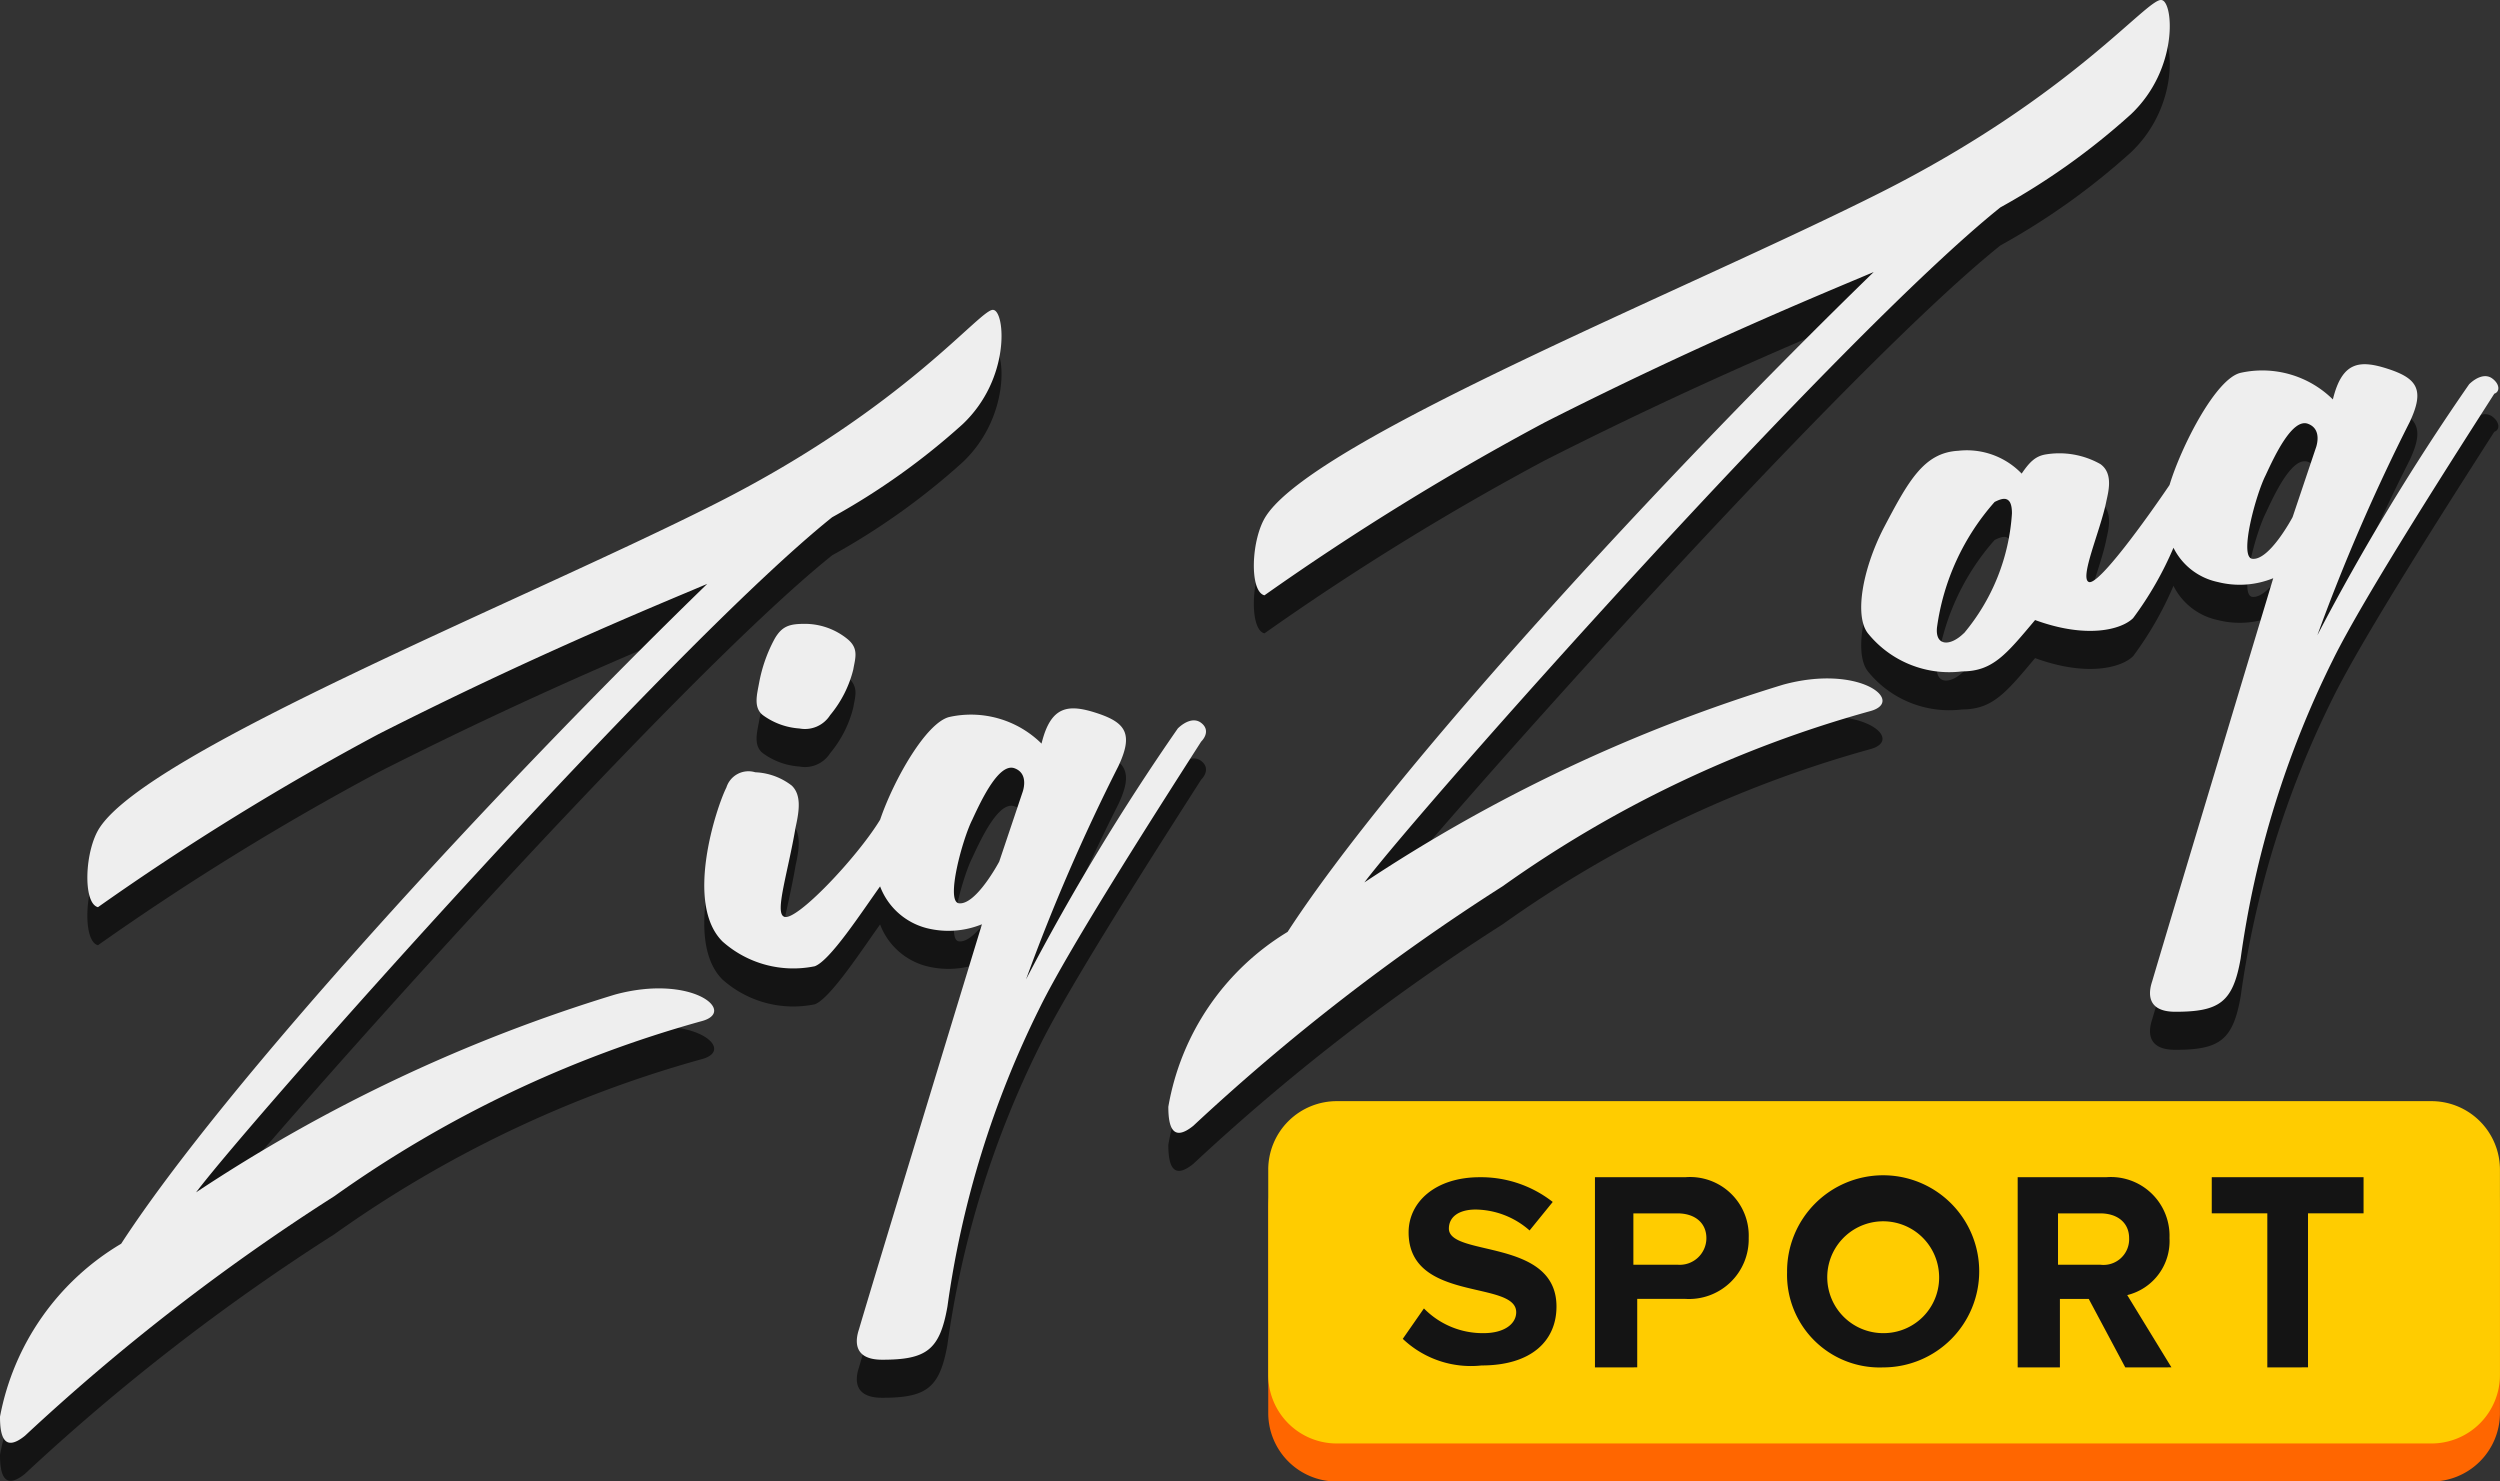
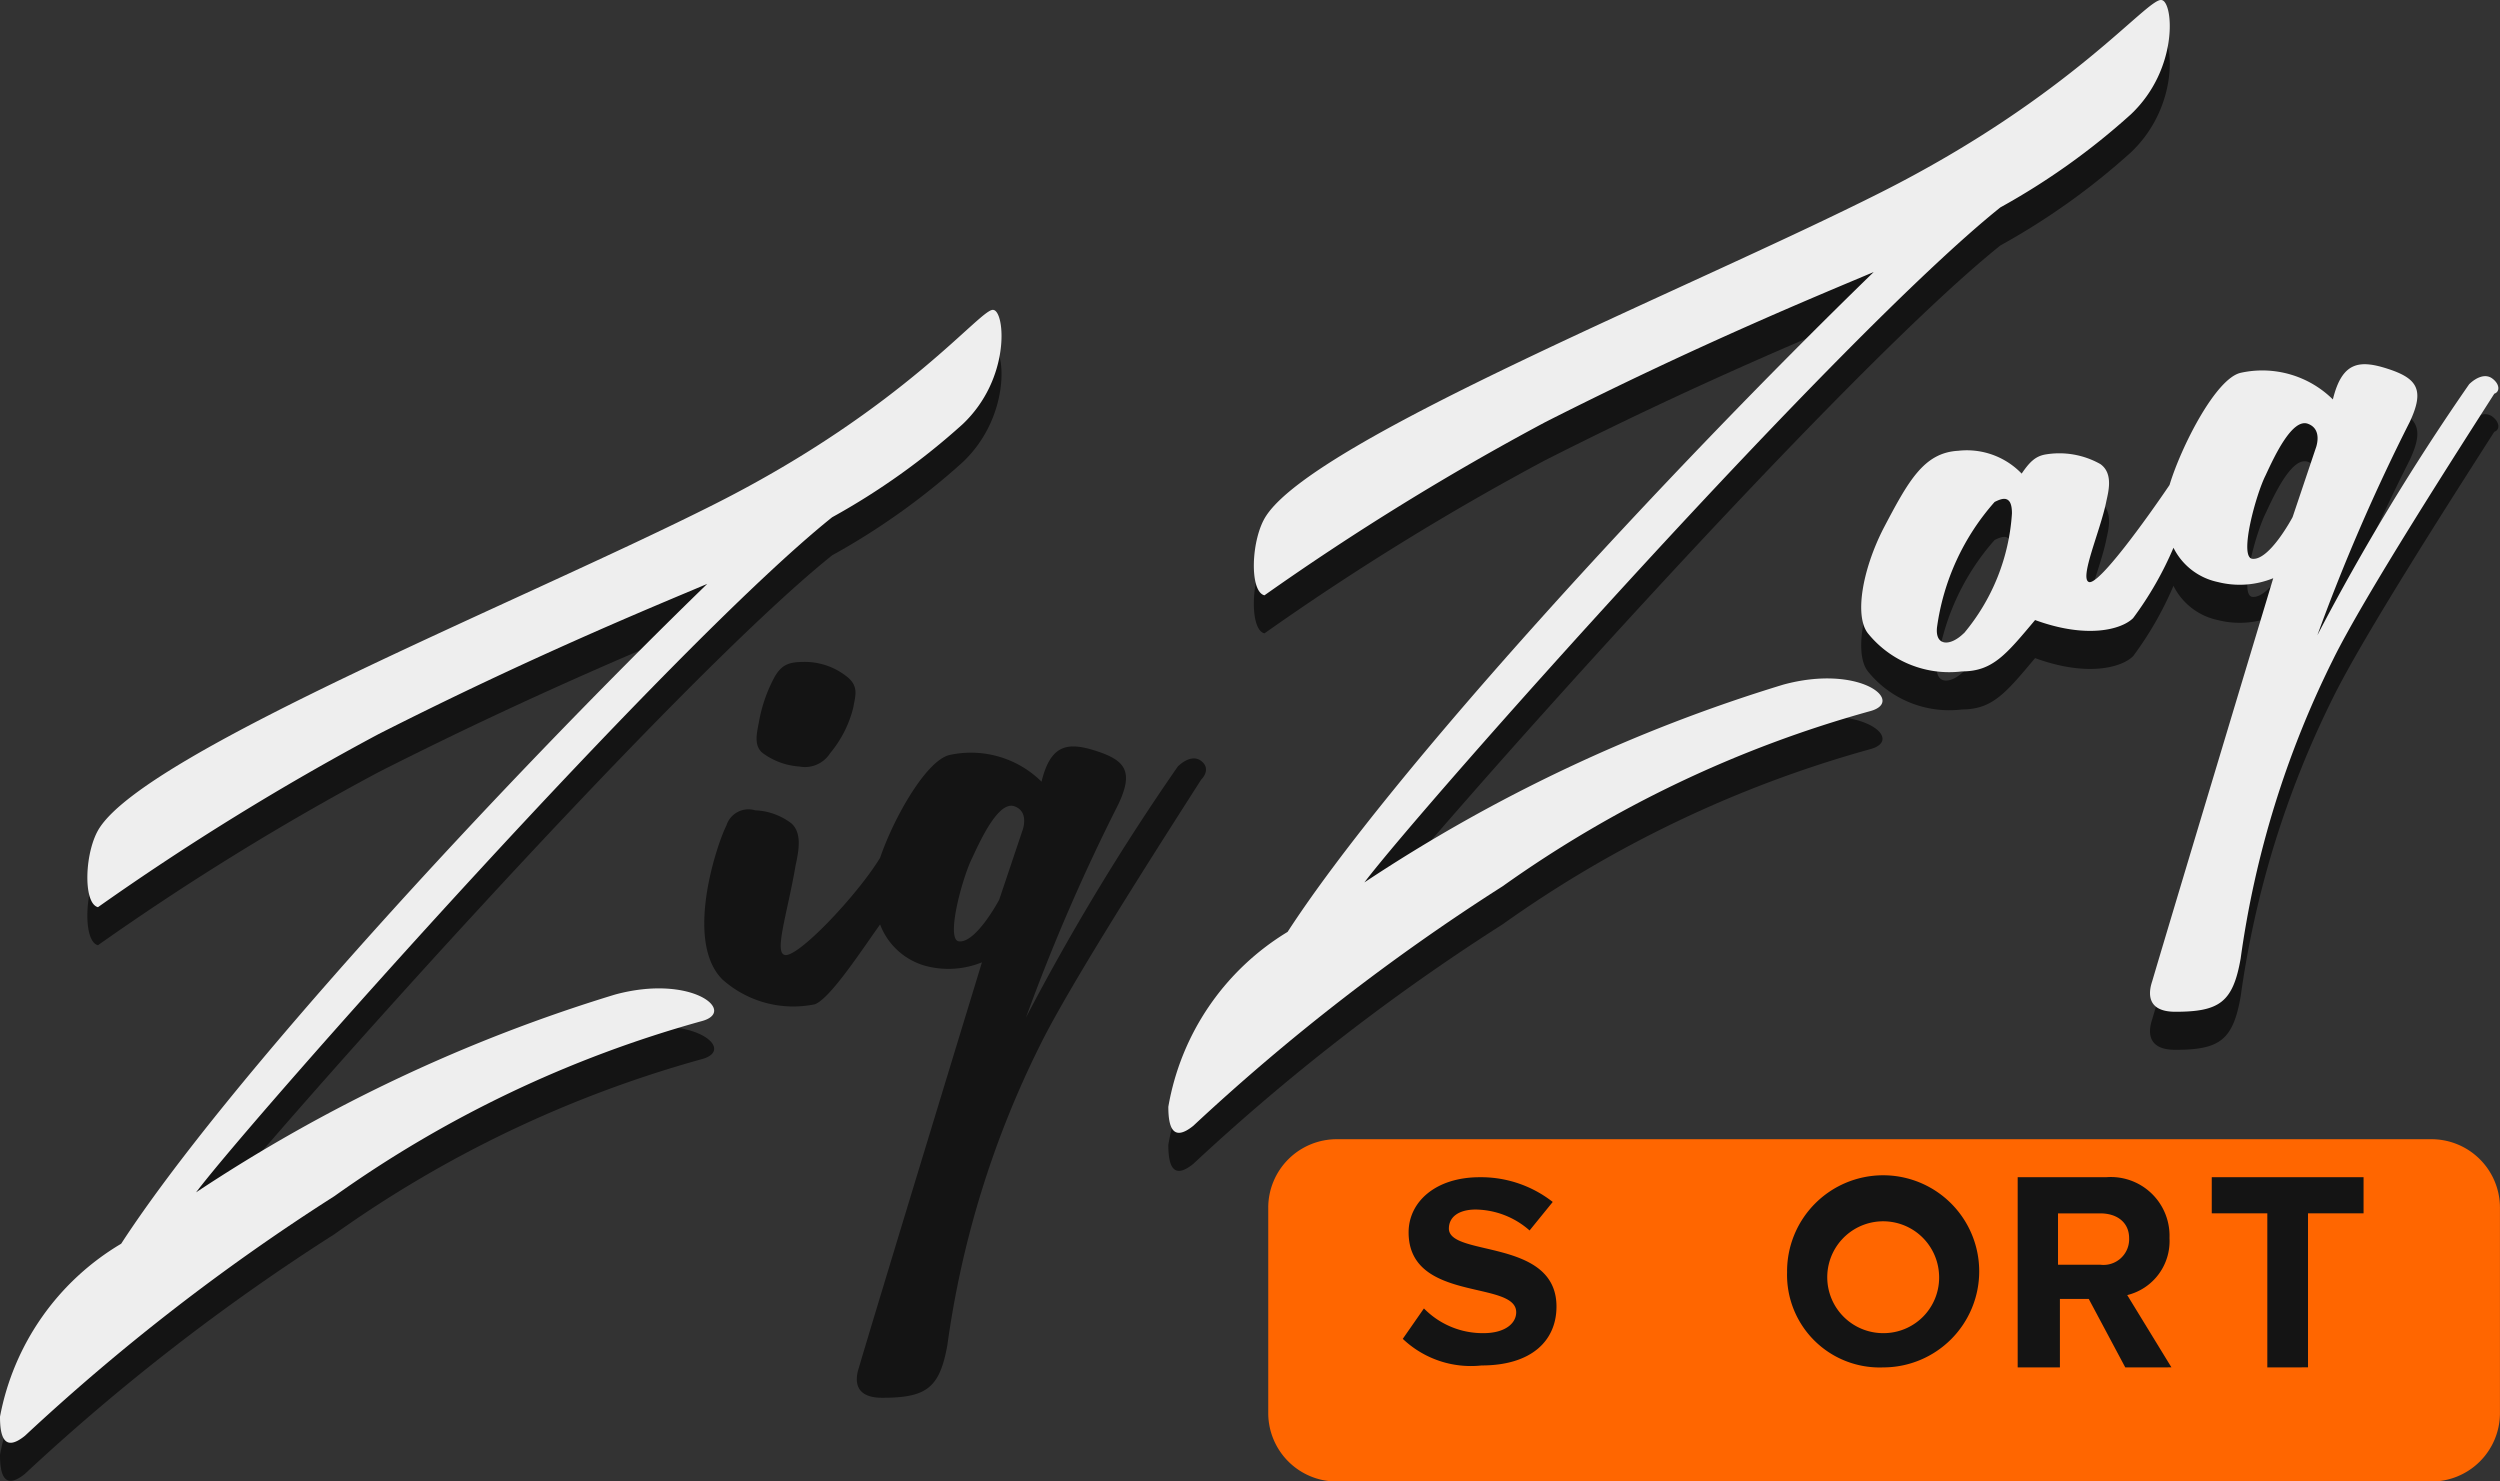
<svg xmlns="http://www.w3.org/2000/svg" width="54" height="32" viewBox="0 0 54 32">
  <rect x="0" y="0" width="54" height="32" fill="#333333" stroke="none" />
  <defs>
    <clipPath id="clip-Zigzag">
      <rect width="54" height="32" />
    </clipPath>
  </defs>
  <g id="Zigzag" clip-path="url(#clip-Zigzag)">
    <g id="ZigZagSport" transform="translate(0 -0.094)">
      <g id="Group_10993" data-name="Group 10993" transform="translate(0 0.916)">
        <path id="_x3C_Path_x3E__5_" d="M15.44,22.586c-4.151,2.095-12.161,5.3-13.282,6.983-.332.493-.374,1.643-.042,1.725a57.4,57.4,0,0,1,6.06-3.738c3.321-1.684,5.935-2.752,7.1-3.245-4.566,4.436-10.418,10.8-12.659,14.253A5.529,5.529,0,0,0,0,42.3c0,.411.083.78.54.411a46.208,46.208,0,0,1,6.683-5.175,25.318,25.318,0,0,1,7.928-3.779c.789-.205-.208-1.027-1.868-.575a34.54,34.54,0,0,0-9.048,4.272c1.245-1.643,10.252-11.789,13.739-14.582a15.07,15.07,0,0,0,2.822-2.013c1.038-.986.913-2.423.664-2.465C21.21,18.315,19.591,20.492,15.44,22.586Z" transform="translate(0 -11.699)" fill="#141414" />
        <path id="_x3C_Path_x3E__4_" d="M76.2,6.245c-4.151,2.095-12.161,5.3-13.282,6.983-.332.493-.374,1.643-.042,1.725a57.4,57.4,0,0,1,6.06-3.738c3.321-1.684,5.935-2.752,7.1-3.245-4.566,4.436-10.418,10.8-12.66,14.253A5.509,5.509,0,0,0,60.8,26c0,.411.083.78.54.411a46.208,46.208,0,0,1,6.683-5.175,25.318,25.318,0,0,1,7.928-3.779c.789-.205-.208-1.027-1.868-.575a34.539,34.539,0,0,0-9.048,4.272C66.279,19.513,75.286,9.367,78.772,6.574a15.071,15.071,0,0,0,2.822-2.013c1.038-.986.913-2.423.664-2.465C81.968,2.015,80.35,4.15,76.2,6.245Z" transform="translate(-35.564 -2.094)" fill="#141414" />
        <path id="Path_22981" data-name="Path 22981" d="M39.51,36.872a1.506,1.506,0,0,0,.789.288.643.643,0,0,0,.664-.288,2.469,2.469,0,0,0,.5-.986c.042-.246.125-.452-.125-.657a1.46,1.46,0,0,0-.913-.329c-.332,0-.5.041-.664.329a3.227,3.227,0,0,0-.332.945C39.385,36.42,39.3,36.707,39.51,36.872Z" transform="translate(-23.032 -21.425)" fill="#141414" />
        <path id="_x3C_Path_x3E__3_" d="M47.379,39.656c-.166-.123-.374,0-.5.123A50.286,50.286,0,0,0,43.6,45.2a41.863,41.863,0,0,1,1.992-4.6c.332-.7.166-.945-.457-1.15s-1-.164-1.2.657a2.168,2.168,0,0,0-1.992-.575c-.5.123-1.2,1.355-1.494,2.218-.5.822-1.826,2.218-2.075,2.095-.208-.082.083-.945.249-1.931.083-.37.125-.7-.083-.9a1.379,1.379,0,0,0-.789-.288.5.5,0,0,0-.623.329c-.208.411-.913,2.506-.083,3.327a2.3,2.3,0,0,0,1.992.534c.332-.123,1-1.15,1.411-1.725a1.467,1.467,0,0,0,1,.9,1.922,1.922,0,0,0,1.2-.082s-2.283,7.476-2.656,8.749c-.083.246-.125.657.5.657.955,0,1.245-.205,1.411-1.15a20.888,20.888,0,0,1,1.992-6.449c.664-1.355,2.7-4.518,3.487-5.751C47.5,39.944,47.545,39.779,47.379,39.656Zm-4.358,3s-.5.945-.872.9c-.291-.041.083-1.4.291-1.807.208-.452.581-1.232.913-1.109s.166.534.166.534Z" transform="translate(-21.438 -24.045)" fill="#141414" />
        <path id="_x3C_Path_x3E__2_" d="M110.486,21.556c-.166-.123-.374,0-.5.123a50.288,50.288,0,0,0-3.279,5.422,41.865,41.865,0,0,1,1.992-4.6c.332-.7.166-.945-.457-1.15s-1-.164-1.2.657a2.168,2.168,0,0,0-1.992-.575c-.54.123-1.287,1.6-1.536,2.423-.5.739-1.536,2.177-1.743,2.095s.249-1.109.374-1.725c.042-.205.166-.616-.125-.822a1.805,1.805,0,0,0-1.2-.205c-.208.041-.332.164-.5.411a1.643,1.643,0,0,0-1.37-.493c-.747.041-1.079.657-1.619,1.684-.457.9-.623,1.889-.332,2.259a2.257,2.257,0,0,0,2.034.822c.664,0,.955-.37,1.577-1.109,1.121.411,1.868.205,2.117-.041a7.4,7.4,0,0,0,.872-1.52,1.389,1.389,0,0,0,.955.739,1.922,1.922,0,0,0,1.2-.082s-2.241,7.435-2.615,8.708c-.083.246-.125.657.5.657.955,0,1.245-.205,1.411-1.15a20.888,20.888,0,0,1,1.992-6.449c.664-1.355,2.7-4.518,3.487-5.751C110.652,21.844,110.652,21.679,110.486,21.556Zm-11.414,5.5c-.291.288-.623.288-.581-.123a5.138,5.138,0,0,1,1.245-2.711c.166-.082.374-.164.374.246A4.468,4.468,0,0,1,99.072,27.06Zm7.1-2.506s-.5.945-.872.9c-.291-.041.083-1.4.291-1.807.208-.452.581-1.232.913-1.109s.166.534.166.534Z" transform="translate(-56.652 -13.38)" fill="#141414" />
      </g>
      <g id="Group_10994" data-name="Group 10994" transform="translate(0 0.094)">
        <path id="_x3C_Path_x3E__18_" d="M15.44,20.586c-4.151,2.095-12.161,5.3-13.282,6.983-.332.493-.374,1.643-.042,1.725a57.4,57.4,0,0,1,6.06-3.738c3.321-1.684,5.935-2.752,7.1-3.245-4.566,4.436-10.418,10.8-12.659,14.253A5.529,5.529,0,0,0,0,40.3c0,.411.083.78.54.411a46.208,46.208,0,0,1,6.683-5.175,25.318,25.318,0,0,1,7.928-3.779c.789-.205-.208-1.027-1.868-.575a34.54,34.54,0,0,0-9.048,4.272c1.245-1.643,10.252-11.789,13.739-14.582a15.07,15.07,0,0,0,2.822-2.013c1.038-.986.913-2.423.664-2.465C21.21,16.315,19.591,18.492,15.44,20.586Z" transform="translate(0 -9.699)" fill="#eee" />
        <path id="_x3C_Path_x3E__19_" d="M76.2,4.245c-4.151,2.095-12.161,5.3-13.282,6.983-.332.493-.374,1.643-.042,1.725a57.4,57.4,0,0,1,6.06-3.738c3.321-1.684,5.935-2.752,7.1-3.245-4.566,4.436-10.418,10.8-12.66,14.253A5.509,5.509,0,0,0,60.8,24c0,.411.083.78.54.411a46.207,46.207,0,0,1,6.683-5.175,25.318,25.318,0,0,1,7.928-3.779c.789-.205-.208-1.027-1.868-.575a34.539,34.539,0,0,0-9.048,4.272C66.279,17.513,75.286,7.367,78.772,4.574a15.071,15.071,0,0,0,2.822-2.013c1.038-.986.913-2.423.664-2.465C81.968.015,80.35,2.15,76.2,4.245Z" transform="translate(-35.564 -0.094)" fill="#eee" />
-         <path id="Path_22982" data-name="Path 22982" d="M39.51,34.872a1.506,1.506,0,0,0,.789.288.643.643,0,0,0,.664-.288,2.469,2.469,0,0,0,.5-.986c.042-.246.125-.452-.125-.657a1.46,1.46,0,0,0-.913-.329c-.332,0-.5.041-.664.329a3.227,3.227,0,0,0-.332.945C39.385,34.42,39.3,34.707,39.51,34.872Z" transform="translate(-23.032 -19.425)" fill="#eee" />
-         <path id="_x3C_Path_x3E__20_" d="M47.379,37.656c-.166-.123-.374,0-.5.123A50.287,50.287,0,0,0,43.6,43.2a41.863,41.863,0,0,1,1.992-4.6c.332-.7.166-.945-.457-1.15s-1-.164-1.2.657a2.168,2.168,0,0,0-1.992-.575c-.5.123-1.2,1.355-1.494,2.218-.5.822-1.826,2.218-2.075,2.095-.208-.082.083-.945.249-1.931.083-.37.125-.7-.083-.9a1.379,1.379,0,0,0-.789-.288.5.5,0,0,0-.623.329c-.208.411-.913,2.506-.083,3.327a2.3,2.3,0,0,0,1.992.534c.332-.123,1-1.15,1.411-1.725a1.467,1.467,0,0,0,1,.9,1.922,1.922,0,0,0,1.2-.082s-2.283,7.476-2.656,8.749c-.083.246-.125.657.5.657.955,0,1.245-.205,1.411-1.15a20.888,20.888,0,0,1,1.992-6.449c.664-1.355,2.7-4.518,3.487-5.751C47.5,37.944,47.545,37.779,47.379,37.656Zm-4.358,3s-.5.945-.872.9c-.291-.041.083-1.4.291-1.807.208-.452.581-1.232.913-1.109s.166.534.166.534Z" transform="translate(-21.438 -22.045)" fill="#eee" />
        <path id="_x3C_Path_x3E__21_" d="M110.486,19.556c-.166-.123-.374,0-.5.123a50.289,50.289,0,0,0-3.279,5.422,41.864,41.864,0,0,1,1.992-4.6c.332-.7.166-.945-.457-1.15s-1-.164-1.2.657a2.168,2.168,0,0,0-1.992-.575c-.54.123-1.287,1.6-1.536,2.423-.5.739-1.536,2.177-1.743,2.095s.249-1.109.374-1.725c.042-.205.166-.616-.125-.822a1.805,1.805,0,0,0-1.2-.205c-.208.041-.332.164-.5.411a1.643,1.643,0,0,0-1.37-.493c-.747.041-1.079.657-1.619,1.684-.457.9-.623,1.889-.332,2.259a2.257,2.257,0,0,0,2.034.822c.664,0,.955-.37,1.577-1.109,1.121.411,1.868.205,2.117-.041a7.4,7.4,0,0,0,.872-1.52,1.389,1.389,0,0,0,.955.739,1.922,1.922,0,0,0,1.2-.082s-2.241,7.435-2.615,8.708c-.083.246-.125.657.5.657.955,0,1.245-.205,1.411-1.15a20.888,20.888,0,0,1,1.992-6.449c.664-1.355,2.7-4.518,3.487-5.751C110.652,19.844,110.652,19.679,110.486,19.556Zm-11.414,5.5c-.291.288-.623.288-.581-.123a5.138,5.138,0,0,1,1.245-2.711c.166-.082.374-.164.374.246A4.468,4.468,0,0,1,99.072,25.06Zm7.1-2.506s-.5.945-.872.9c-.291-.041.083-1.4.291-1.807.208-.452.581-1.232.913-1.109s.166.534.166.534Z" transform="translate(-56.652 -11.38)" fill="#eee" />
      </g>
      <path id="_x3C_Path_x3E__1_" d="M67.494,60H91.111a1.48,1.48,0,0,1,1.494,1.479v4.436a1.48,1.48,0,0,1-1.494,1.479H67.494A1.48,1.48,0,0,1,66,65.915V61.479A1.48,1.48,0,0,1,67.494,60Z" transform="translate(-38.606 -35.299)" fill="#f60" fill-rule="evenodd" />
-       <path id="_x3C_Path_x3E__22_" d="M67.494,58H91.111a1.48,1.48,0,0,1,1.494,1.479v4.436a1.48,1.48,0,0,1-1.494,1.479H67.494A1.48,1.48,0,0,1,66,63.915V59.479A1.48,1.48,0,0,1,67.494,58Z" transform="translate(-38.606 -34.121)" fill="#fc0" fill-rule="evenodd" />
      <g id="Group_10995" data-name="Group 10995" transform="translate(30.3 25.522)">
        <path id="Path_22983" data-name="Path 22983" d="M73,65.491l.457-.657a1.776,1.776,0,0,0,1.287.534c.457,0,.706-.205.706-.452,0-.7-2.324-.205-2.324-1.725,0-.657.581-1.191,1.536-1.191a2.513,2.513,0,0,1,1.577.534l-.5.616a1.794,1.794,0,0,0-1.162-.452c-.374,0-.581.164-.581.411,0,.616,2.324.205,2.324,1.684,0,.739-.54,1.273-1.619,1.273A2.136,2.136,0,0,1,73,65.491Z" transform="translate(-73 -62)" fill="#141414" />
-         <path id="Path_22984" data-name="Path 22984" d="M83,66.108V62h1.951a1.267,1.267,0,0,1,1.37,1.314,1.29,1.29,0,0,1-1.37,1.314H83.913v1.479Zm2.407-2.793c0-.329-.249-.534-.623-.534H83.83v1.109h.955A.576.576,0,0,0,85.407,63.314Z" transform="translate(-78.849 -62)" fill="#141414" />
        <path id="Path_22985" data-name="Path 22985" d="M93,64.054a2.075,2.075,0,1,1,2.075,2.054A2,2,0,0,1,93,64.054Zm3.279,0a1.208,1.208,0,1,0-1.2,1.314A1.2,1.2,0,0,0,96.279,64.054Z" transform="translate(-84.699 -62)" fill="#141414" />
        <path id="Path_22986" data-name="Path 22986" d="M107.324,66.108l-.789-1.479h-.623v1.479H105V62h1.909a1.268,1.268,0,0,1,1.37,1.314,1.2,1.2,0,0,1-.913,1.232l.955,1.561Zm.083-2.793c0-.329-.249-.534-.623-.534h-.913v1.109h.913A.554.554,0,0,0,107.407,63.314Z" transform="translate(-91.718 -62)" fill="#141414" />
        <path id="Path_22987" data-name="Path 22987" d="M116.3,66.108V62.78h-1.2V62h3.279v.78h-1.2v3.327Z" transform="translate(-97.626 -62)" fill="#141414" />
      </g>
    </g>
  </g>
</svg>